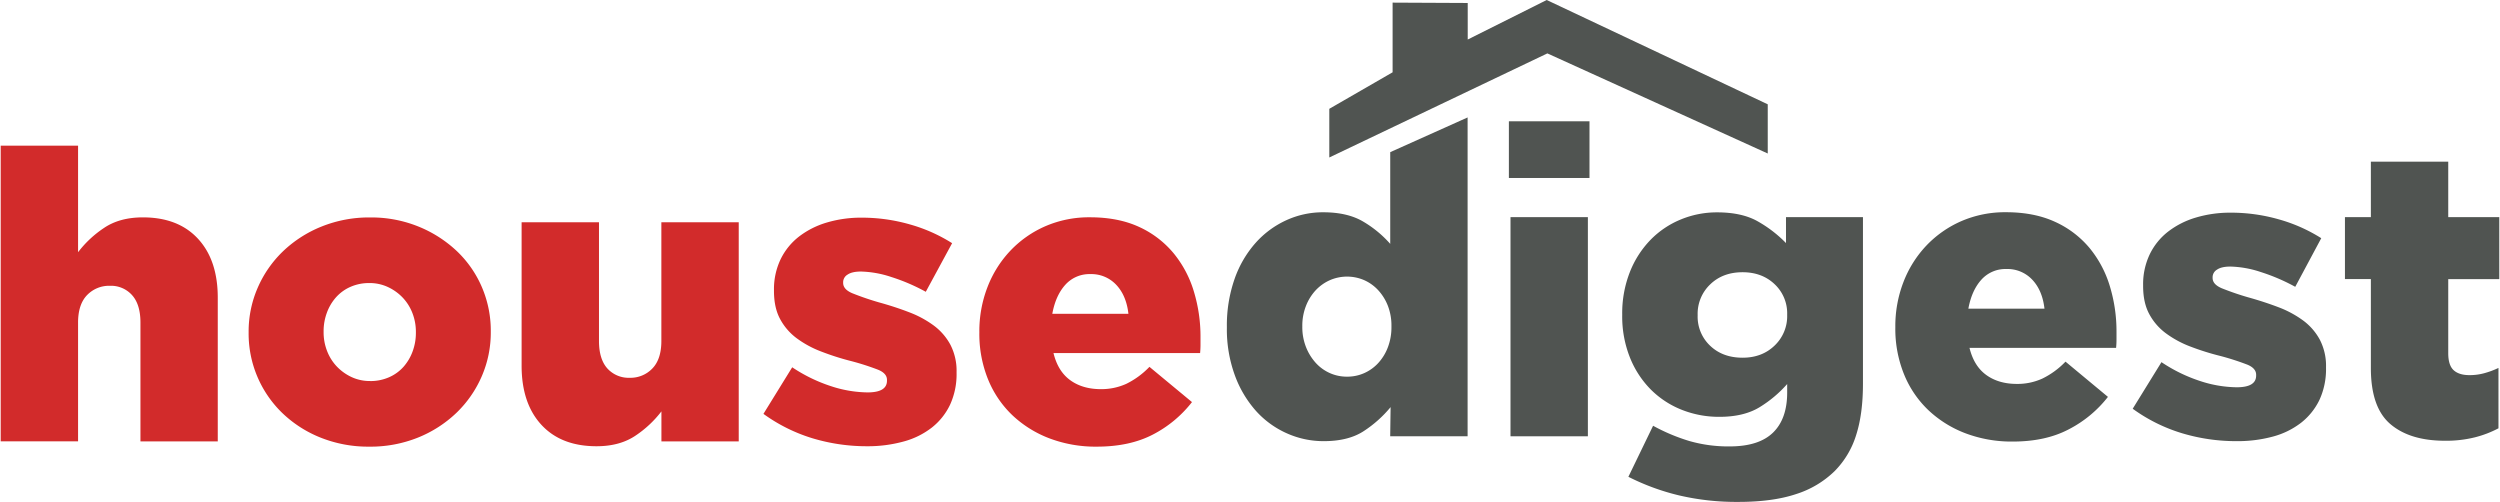
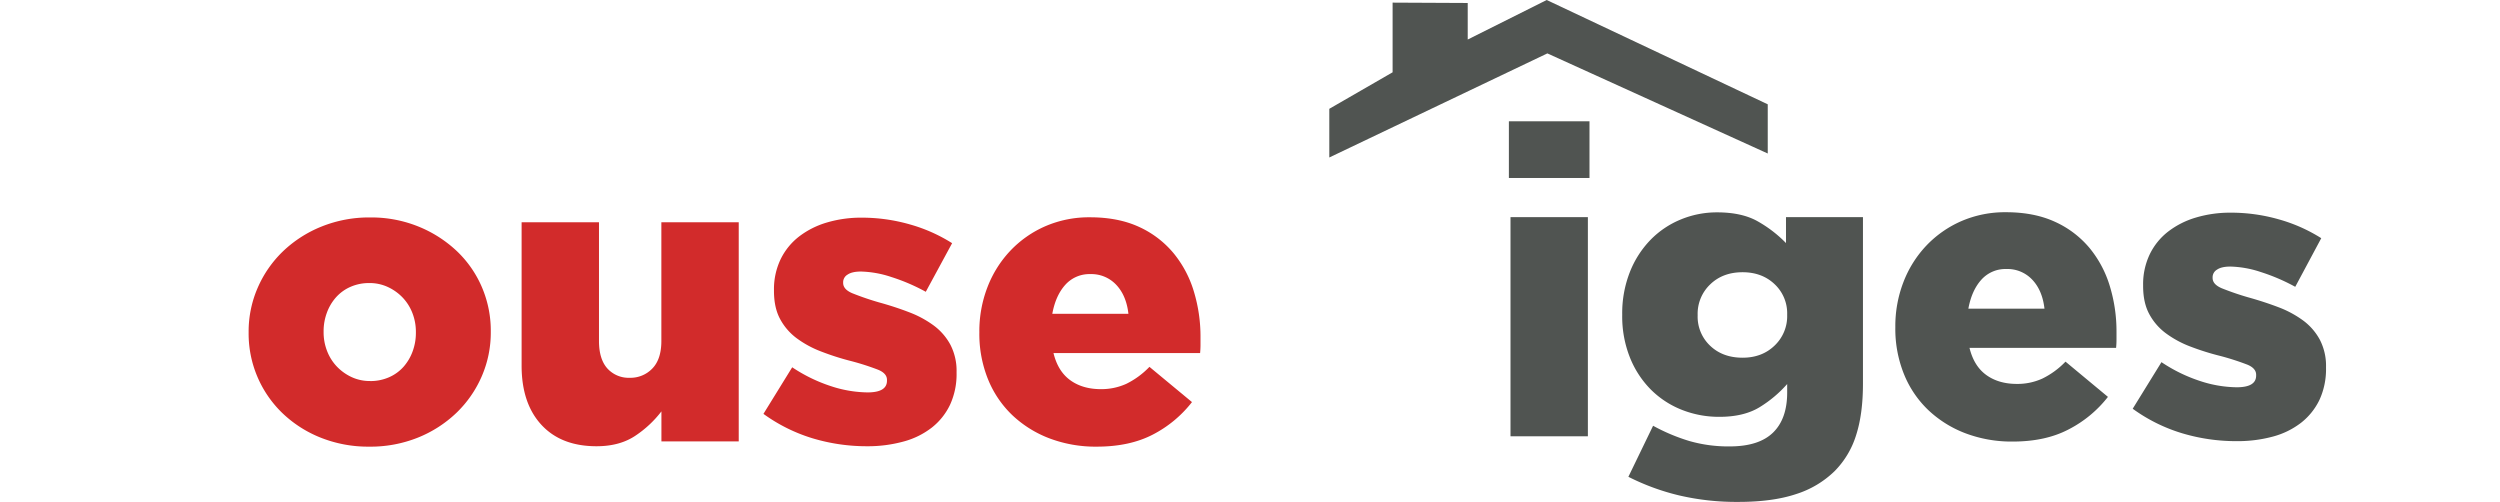
<svg xmlns="http://www.w3.org/2000/svg" data-name="Logo C" height="260" viewBox="0 0 1295.32 260.21" width="1295">
  <path d="M801.48 0L760.53 20.5 760.53 1.55 721.59 1.36 721.59 37.48 688.77 56.41 688.77 81.64 801.82 27.68 916.07 79.58 916.07 54.08 801.48 0z" fill="#505451" />
-   <path d="M41.47,107.25H81.58v55.23a55.61,55.61,0,0,1,13.48-12.6q8.09-5.46,20.12-5.46,18.36,0,28.61,11.13T154,186.21v74.34H113.92V199q0-9.45-4.36-14.28a14.61,14.61,0,0,0-11.4-4.83,15.85,15.85,0,0,0-11.92,4.83q-4.67,4.84-4.66,14.28v61.53H41.47Z" fill="#d22b2b" transform="translate(-41.47 -31.73)" />
  <path d="M232.56,263.28a66.41,66.41,0,0,1-25.09-4.62A61.45,61.45,0,0,1,187.62,246,57.24,57.24,0,0,1,170,204.27v-.42a56.79,56.79,0,0,1,4.73-23A58.41,58.41,0,0,1,187.83,162a62.6,62.6,0,0,1,19.95-12.81,65.93,65.93,0,0,1,25.2-4.73,65.16,65.16,0,0,1,25.1,4.73,63.83,63.83,0,0,1,19.84,12.7,56.23,56.23,0,0,1,13,18.69,57.17,57.17,0,0,1,4.62,22.89v.42a56.83,56.83,0,0,1-4.72,23,58.44,58.44,0,0,1-13.13,18.9,62.6,62.6,0,0,1-19.95,12.81A65.92,65.92,0,0,1,232.56,263.28Zm.42-34a23.84,23.84,0,0,0,9.87-2,21.57,21.57,0,0,0,7.46-5.41,24.89,24.89,0,0,0,4.72-8,27.6,27.6,0,0,0,1.68-9.58v-.42a26.76,26.76,0,0,0-1.78-9.79,24.42,24.42,0,0,0-5-8,25.27,25.27,0,0,0-7.67-5.52,22.31,22.31,0,0,0-9.66-2.09,23.84,23.84,0,0,0-9.87,2,21.68,21.68,0,0,0-7.45,5.42,24.81,24.81,0,0,0-4.73,8,27.6,27.6,0,0,0-1.68,9.58v.41a26.72,26.72,0,0,0,1.79,9.79,24.36,24.36,0,0,0,5,8,25.4,25.4,0,0,0,7.66,5.52A22.31,22.31,0,0,0,233,229.26Z" fill="#d22b2b" transform="translate(-41.47 -31.73)" />
  <path d="M350.37,263.07q-18.36,0-28.61-11.13t-10.24-30.66V146.94h40.11v61.53q0,9.45,4.35,14.28a14.89,14.89,0,0,0,11.61,4.83,15.63,15.63,0,0,0,11.72-4.83q4.67-4.83,4.66-14.28V146.94h40.11V260.55H384V245a56,56,0,0,1-13.48,12.6Q362.39,263.07,350.37,263.07Z" fill="#d22b2b" transform="translate(-41.47 -31.73)" />
  <path d="M490.65,263.07A97.4,97.4,0,0,1,462.51,259a86,86,0,0,1-25.62-12.71l14.91-24.15a81.51,81.51,0,0,0,20.05,9.77,62.66,62.66,0,0,0,19,3.25c6.72,0,10.08-2,10.08-6.09v-.42q0-3.36-4.62-5.25A133,133,0,0,0,482.67,219,134.21,134.21,0,0,1,466.92,214a53,53,0,0,1-12.81-6.93,30.16,30.16,0,0,1-8.61-10c-2.1-3.91-3.15-8.75-3.15-14.49v-.42a35.9,35.9,0,0,1,3.46-16.06,33.31,33.31,0,0,1,9.56-11.76,44.12,44.12,0,0,1,14.38-7.25,62.3,62.3,0,0,1,18.17-2.52,90.14,90.14,0,0,1,24.78,3.47,82.83,82.83,0,0,1,22,9.76l-13.65,25.2a98.67,98.67,0,0,0-17.85-7.66,53.7,53.7,0,0,0-15.75-2.84q-4.62,0-6.93,1.58a4.6,4.6,0,0,0-2.31,3.88v.42q0,3.36,4.72,5.36a144.68,144.68,0,0,0,13.76,4.72q8.4,2.31,15.75,5.15a53,53,0,0,1,12.81,6.93,30.13,30.13,0,0,1,8.61,10,29.41,29.41,0,0,1,3.15,14.07v.42a37.89,37.89,0,0,1-3.36,16.49,33.2,33.2,0,0,1-9.45,11.86,41.3,41.3,0,0,1-14.7,7.25A69.83,69.83,0,0,1,490.65,263.07Z" fill="#d22b2b" transform="translate(-41.47 -31.73)" />
  <path d="M609.72,263.28a67.58,67.58,0,0,1-24.57-4.3,57.89,57.89,0,0,1-19.22-12,53.33,53.33,0,0,1-12.6-18.59,62.62,62.62,0,0,1-4.51-24.15v-.42a63.3,63.3,0,0,1,4.2-23.2,57.3,57.3,0,0,1,11.86-18.9A55.52,55.52,0,0,1,583.05,149a56.9,56.9,0,0,1,23.1-4.62q14.69,0,25.51,5A50.38,50.38,0,0,1,649.51,163,56.91,56.91,0,0,1,660,182.75a80.4,80.4,0,0,1,3.47,23.83v4c0,1.4-.08,2.81-.21,4.2h-76q2.31,9.45,8.71,14.07t15.86,4.62a31.26,31.26,0,0,0,13.12-2.73A42.45,42.45,0,0,0,637,221.91l22.05,18.27A61.37,61.37,0,0,1,638.8,257Q626.73,263.28,609.72,263.28ZM626.1,194.4q-1.07-9.45-6.3-15a17.66,17.66,0,0,0-13.44-5.57,16.75,16.75,0,0,0-13,5.57q-5,5.56-6.72,15Z" fill="#d22b2b" transform="translate(-41.47 -31.73)" />
-   <path d="M727.37,260.43a46.43,46.43,0,0,1-19.21-4.09,47.37,47.37,0,0,1-16-11.66,57.08,57.08,0,0,1-10.92-18.48,69.49,69.49,0,0,1-4.1-24.57v-.42a73,73,0,0,1,4-24.88,55.77,55.77,0,0,1,10.9-18.69A48,48,0,0,1,708,145.88a45.48,45.48,0,0,1,19.06-4.1q12.76,0,20.94,4.94a57.67,57.67,0,0,1,13.83,11.44V110.61l40.11-18v165.3H761.81l.21-15.12a61.63,61.63,0,0,1-13.86,12.39Q740.18,260.43,727.37,260.43ZM739.45,227a21.55,21.55,0,0,0,9-1.89,22,22,0,0,0,7.32-5.35,25.29,25.29,0,0,0,4.91-8.19,29.22,29.22,0,0,0,1.78-10.4v-.42a28.38,28.38,0,0,0-1.78-10.29,25.63,25.63,0,0,0-4.91-8.08,22,22,0,0,0-7.32-5.36,22.3,22.3,0,0,0-18,0,22.84,22.84,0,0,0-7.32,5.25,25.64,25.64,0,0,0-5,8.09,27.92,27.92,0,0,0-1.88,10.39v.42a28,28,0,0,0,1.88,10.4,26.83,26.83,0,0,0,5,8.19,22,22,0,0,0,7.32,5.35A21.53,21.53,0,0,0,739.45,227Z" fill="#505451" transform="translate(-41.47 -31.73)" />
  <path d="M823.34,94.61h41.79V124H823.34Zm.84,49.69h40.11V257.91H824.18Z" fill="#505451" transform="translate(-41.47 -31.73)" />
  <path d="M942.2,291.93a130.59,130.59,0,0,1-30.56-3.36,119.65,119.65,0,0,1-26.35-9.66l12.81-26.46a97.57,97.57,0,0,0,18.69,7.88,72.92,72.92,0,0,0,21,2.83q15.12,0,22.47-7.14t7.35-20.79v-4.41a62.4,62.4,0,0,1-14.28,12q-8.19,5-20.79,5a52.14,52.14,0,0,1-19.64-3.67,47.26,47.26,0,0,1-16-10.5,49.73,49.73,0,0,1-10.81-16.59,57.54,57.54,0,0,1-4-21.95v-.42a58.43,58.43,0,0,1,4-22A50.44,50.44,0,0,1,896.84,156a46.63,46.63,0,0,1,15.64-10.5,48.91,48.91,0,0,1,18.8-3.68q12.81,0,21,4.62A65,65,0,0,1,967,157.74V144.3h39.9v86.31q0,15.75-3.57,26.78A45.71,45.71,0,0,1,992.18,276a50.37,50.37,0,0,1-19.95,11.87Q960.05,291.94,942.2,291.93Zm2.31-74.76q10.08,0,16.59-6.3a21,21,0,0,0,6.51-15.75v-.42a20.67,20.67,0,0,0-6.51-15.64q-6.51-6.19-16.59-6.2-10.29,0-16.8,6.3a21,21,0,0,0-6.51,15.75v.42A20.69,20.69,0,0,0,927.71,211Q934.22,217.18,944.51,217.17Z" fill="#505451" transform="translate(-41.47 -31.73)" />
  <path d="M1084.58,260.64a67.58,67.58,0,0,1-24.57-4.3,57.89,57.89,0,0,1-19.22-12,53.23,53.23,0,0,1-12.6-18.59,62.58,62.58,0,0,1-4.51-24.15v-.42a63.34,63.34,0,0,1,4.2-23.2,57.3,57.3,0,0,1,11.86-18.9,55.67,55.67,0,0,1,18.17-12.71,56.9,56.9,0,0,1,23.1-4.62q14.68,0,25.51,5a50.38,50.38,0,0,1,17.85,13.55,56.91,56.91,0,0,1,10.5,19.74,80.4,80.4,0,0,1,3.47,23.83v4c0,1.41-.08,2.81-.21,4.2h-76q2.31,9.45,8.71,14.07t15.86,4.62a31.11,31.11,0,0,0,13.12-2.73,42.07,42.07,0,0,0,12.08-8.82l22,18.27a61.25,61.25,0,0,1-20.27,16.8Q1101.58,260.64,1084.58,260.64ZM1101,191.76q-1.07-9.45-6.3-15a17.66,17.66,0,0,0-13.44-5.57,16.75,16.75,0,0,0-13,5.57q-5,5.56-6.72,15Z" fill="#505451" transform="translate(-41.47 -31.73)" />
  <path d="M1200.5,260.43a97.4,97.4,0,0,1-28.14-4.09,85.59,85.59,0,0,1-25.62-12.71l14.91-24.15a81,81,0,0,0,20,9.77,62.66,62.66,0,0,0,19,3.25c6.72,0,10.08-2,10.08-6.09V226c0-2.23-1.55-4-4.62-5.25a134.64,134.64,0,0,0-13.65-4.41,132.35,132.35,0,0,1-15.75-4.93,52.64,52.64,0,0,1-12.81-6.93,30,30,0,0,1-8.61-10q-3.15-5.87-3.15-14.49v-.42a35.9,35.9,0,0,1,3.46-16.06,33.2,33.2,0,0,1,9.56-11.76,44,44,0,0,1,14.38-7.25,62.25,62.25,0,0,1,18.17-2.52,90.19,90.19,0,0,1,24.78,3.47,83.11,83.11,0,0,1,22,9.76L1231,180.42a99.69,99.69,0,0,0-17.85-7.66,53.7,53.7,0,0,0-15.75-2.84c-3.09,0-5.39.53-6.93,1.58a4.59,4.59,0,0,0-2.31,3.88v.42c0,2.25,1.57,4,4.72,5.36a143.68,143.68,0,0,0,13.76,4.72q8.39,2.33,15.75,5.15a53.39,53.39,0,0,1,12.81,6.93,30.23,30.23,0,0,1,8.61,10,29.44,29.44,0,0,1,3.15,14.07v.42a38,38,0,0,1-3.36,16.49,33.42,33.42,0,0,1-9.45,11.86,41.3,41.3,0,0,1-14.7,7.25A69.94,69.94,0,0,1,1200.5,260.43Z" fill="#505451" transform="translate(-41.47 -31.73)" />
-   <path d="M1308.63,260.22q-18.15,0-28.28-8.61t-10.14-29v-46.2h-13.44V144.3h13.44V115.53h40.11V144.3h26.46v32.13h-26.46v38.43c0,4.07.91,7,2.73,8.72s4.55,2.62,8.19,2.62a28.5,28.5,0,0,0,7.77-1,44.52,44.52,0,0,0,7.35-2.73v31.29a54.51,54.51,0,0,1-12.39,4.73A61.47,61.47,0,0,1,1308.63,260.22Z" fill="#505451" transform="translate(-41.47 -31.73)" />
</svg>